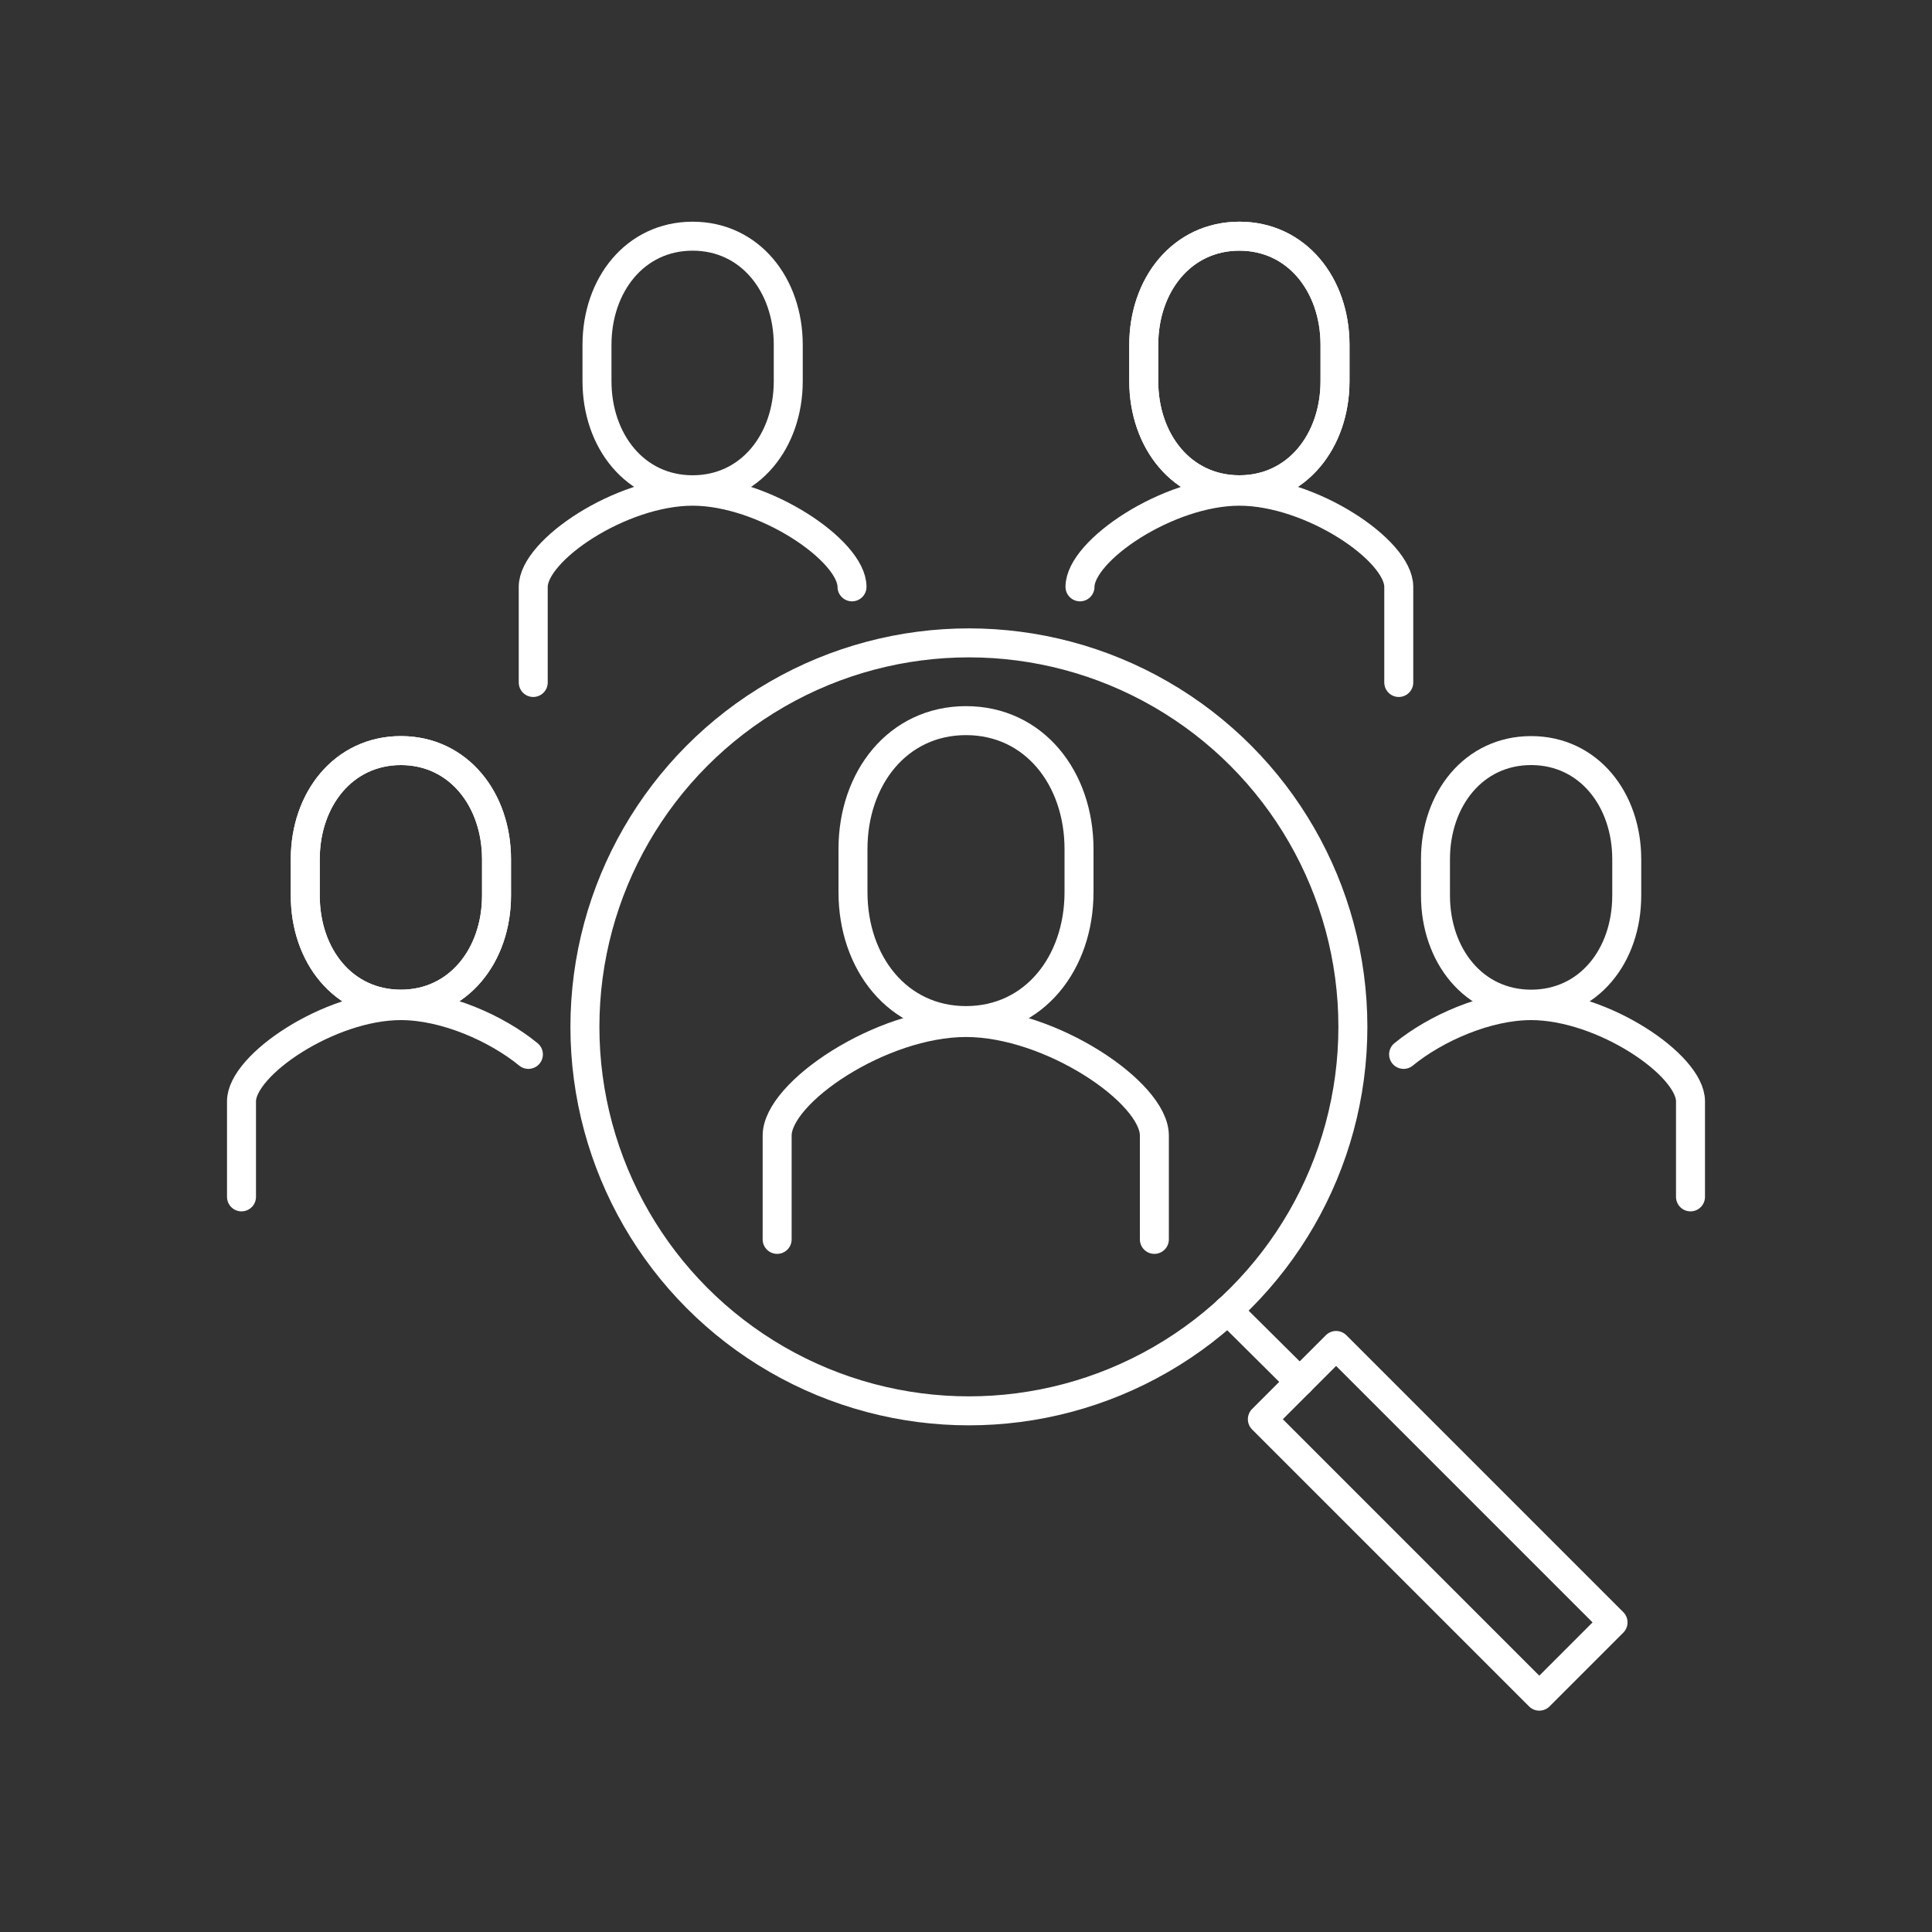
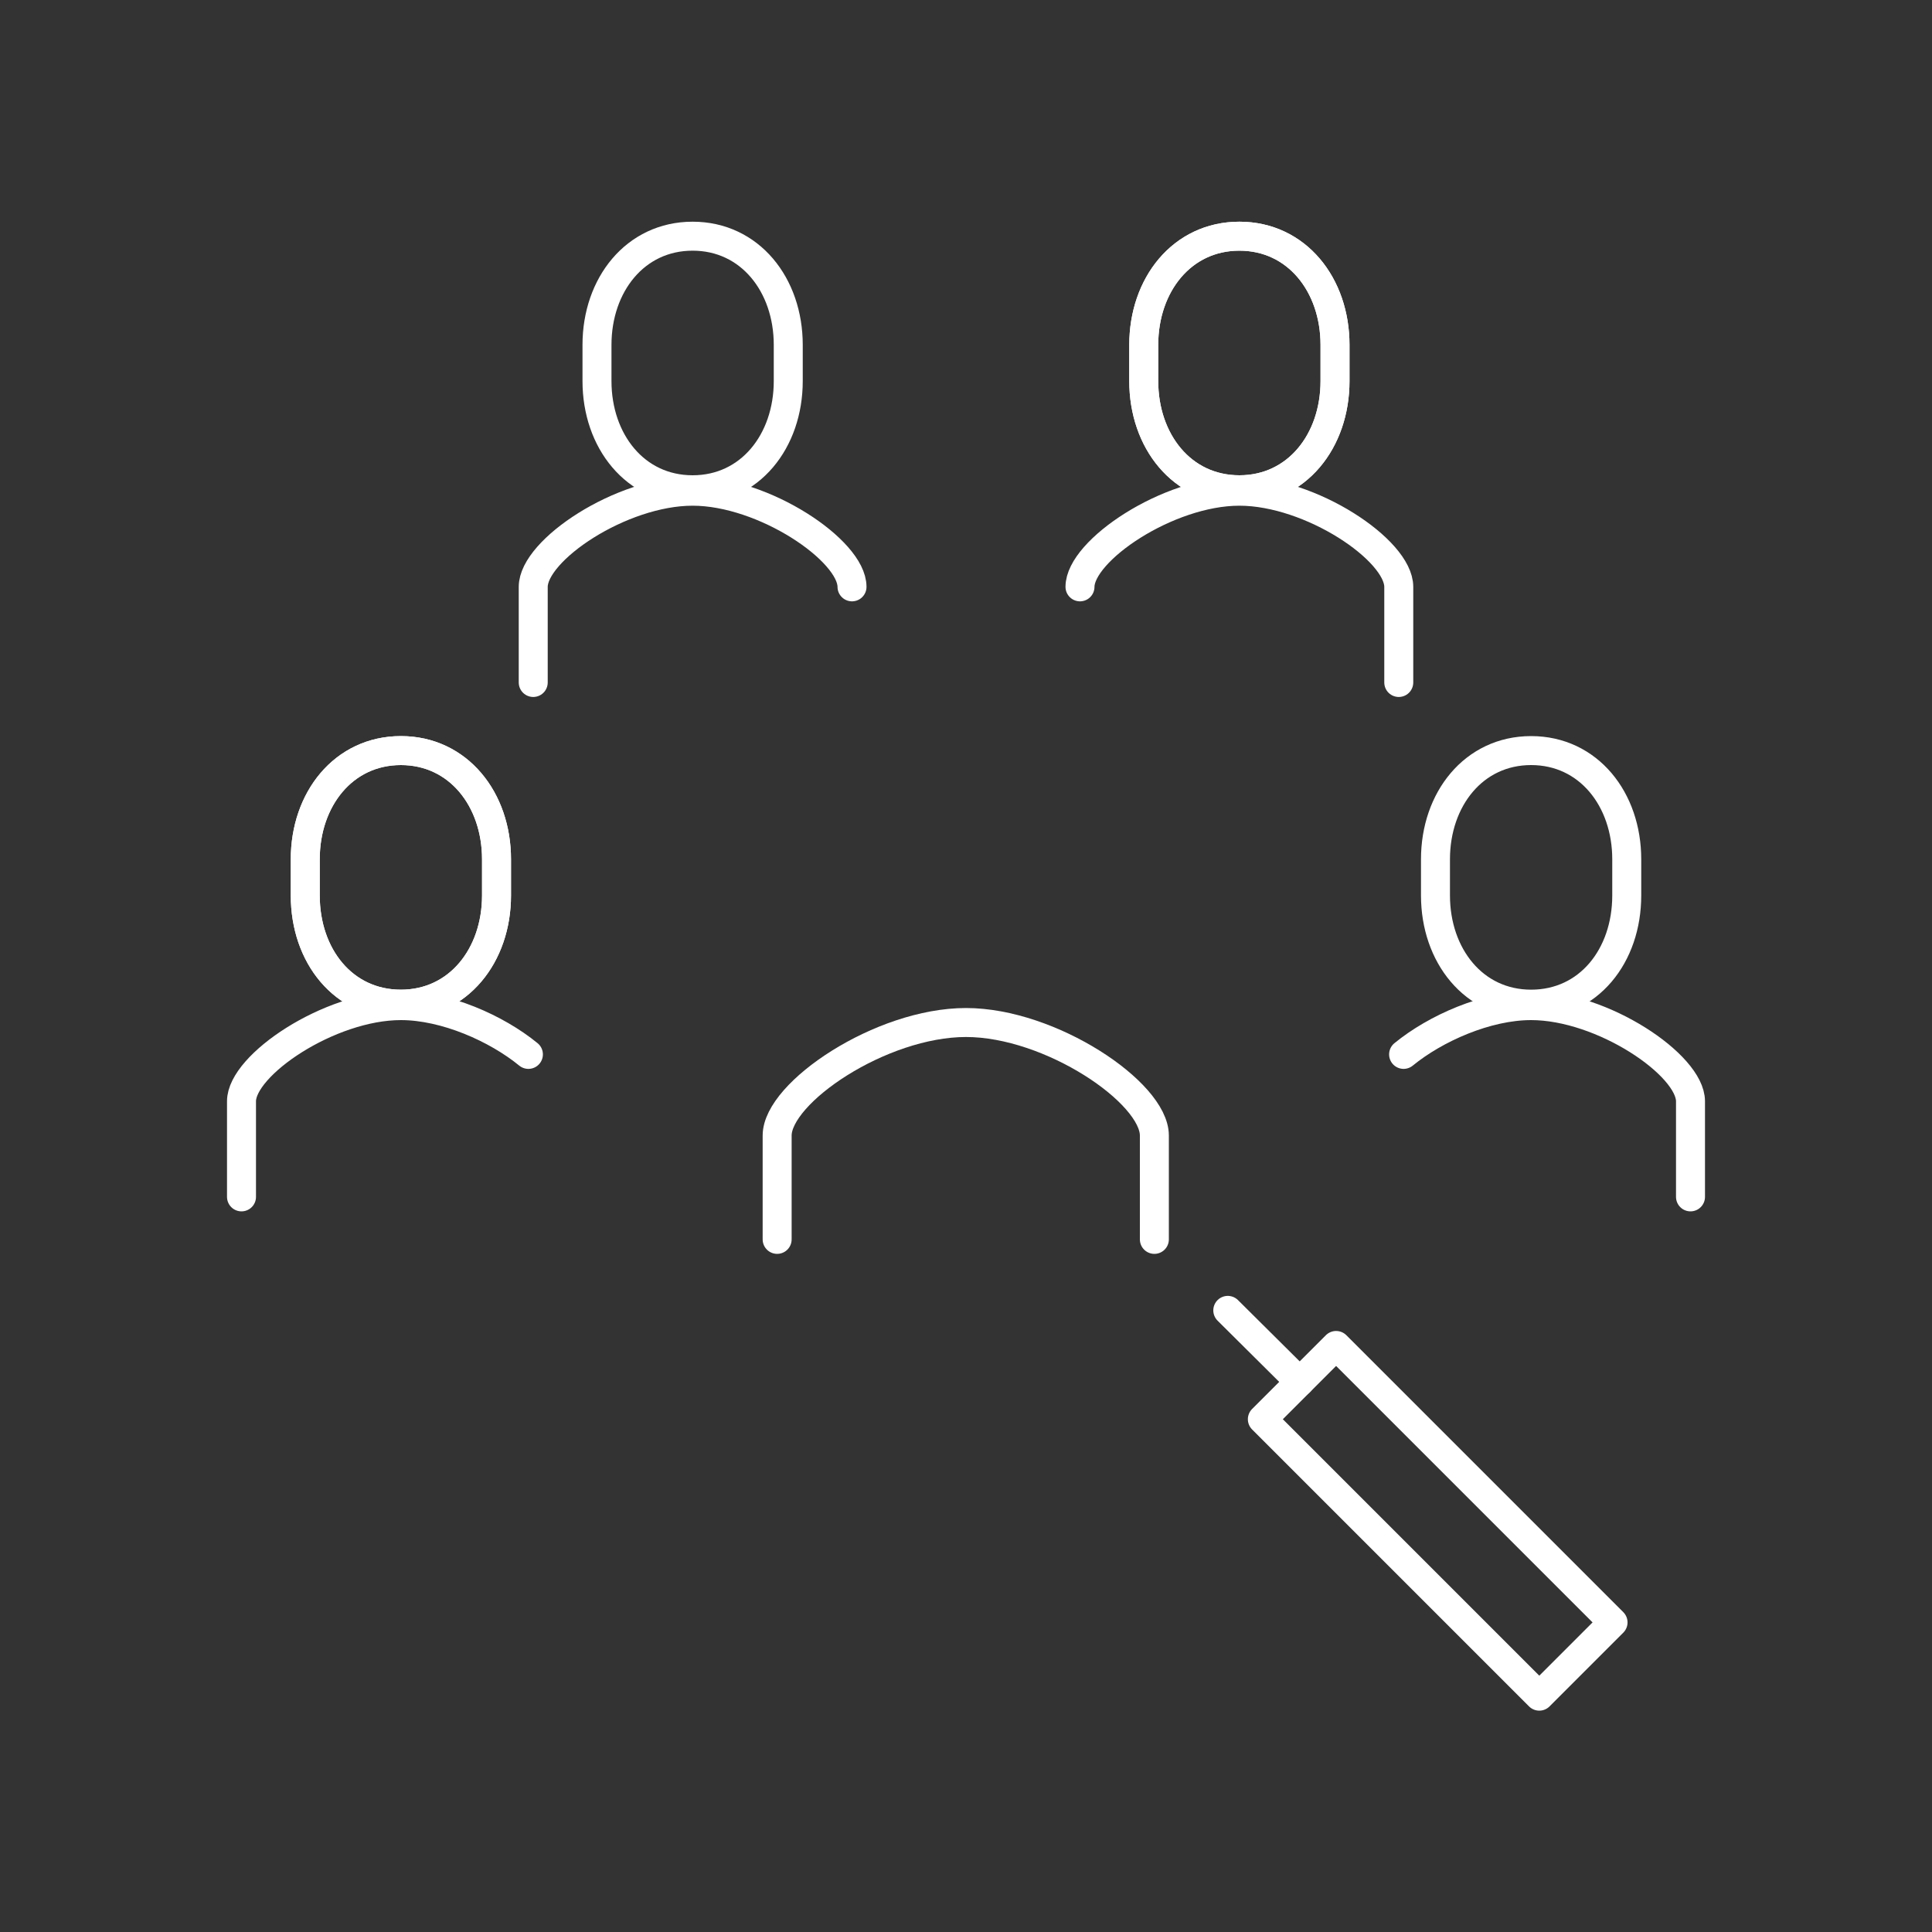
<svg xmlns="http://www.w3.org/2000/svg" version="1.1" x="0px" y="0px" viewBox="0 0 400 400" style="enable-background:new 0 0 400 400;" xml:space="preserve">
  <rect x="0" y="0" width="400" height="400" fill="#333333" stroke="none" />
  <style type="text/css"> .st0{display:none;} .st1{display:inline;} .st2{fill:none;stroke:#44BDD8;stroke-width:6;stroke-linecap:round;stroke-linejoin:round;stroke-miterlimit:10;} .st3{fill:none;stroke:#2E4662;stroke-width:6;stroke-linecap:round;stroke-linejoin:round;stroke-miterlimit:10;} .st4{fill:none;stroke:#2D4662;stroke-width:6;stroke-linecap:round;stroke-linejoin:round;stroke-miterlimit:10;} .st5{fill:none;stroke:#FFFFFF;stroke-width:6;stroke-linecap:round;stroke-linejoin:round;stroke-miterlimit:10;} </style>
  <g id="Colour" class="st0">
    <g id="Identify_UBO" class="st1">
      <g>
        <path class="st3" d="M176.4,121.5c0-7.5-18.2-19.8-33-19.8c-14.8,0-33,12.2-33,19.8v19.8" />
        <path class="st3" d="M223.6,121.5c0-7.5,18.2-19.8,33-19.8s33,12.2,33,19.8v19.8" />
        <path class="st3" d="M350,247.8V228c0-7.5-18.2-19.8-33-19.8c-9.2,0-19.8,4.7-26.4,10.1" />
        <path class="st3" d="M50,247.8V228c0-7.5,18.2-19.8,33-19.8c9.2,0,19.8,4.7,26.4,10.1" />
        <g>
          <path class="st3" d="M256.6,101.4c11.9,0,19.8-10.1,19.8-22.5v-7.5c0-12.4-7.9-22.5-19.8-22.5c-11.9,0-19.8,10.1-19.8,22.5v7.5 C236.8,91.3,244.7,101.4,256.6,101.4z" />
          <path class="st3" d="M83,207.9c11.9,0,19.8-10.1,19.8-22.5v-7.5c0-12.4-7.9-22.5-19.8-22.5c-11.9,0-19.8,10.1-19.8,22.5v7.5 C63.2,197.9,71.1,207.9,83,207.9z" />
        </g>
        <g>
          <path class="st3" d="M143.4,101.4c-11.9,0-19.8-10.1-19.8-22.5v-7.5c0-12.4,7.9-22.5,19.8-22.5c11.9,0,19.8,10.1,19.8,22.5v7.5 C163.2,91.3,155.3,101.4,143.4,101.4z" />
-           <path class="st3" d="M256.6,101.4c11.9,0,19.8-10.1,19.8-22.5v-7.5c0-12.4-7.9-22.5-19.8-22.5c-11.9,0-19.8,10.1-19.8,22.5v7.5 C236.8,91.3,244.7,101.4,256.6,101.4z" />
-           <path class="st3" d="M317,207.9c-11.9,0-19.8-10.1-19.8-22.5v-7.5c0-12.4,7.9-22.5,19.8-22.5c11.9,0,19.8,10.1,19.8,22.5v7.5 C336.8,197.9,328.9,207.9,317,207.9z" />
+           <path class="st3" d="M256.6,101.4c11.9,0,19.8-10.1,19.8-22.5c0-12.4-7.9-22.5-19.8-22.5c-11.9,0-19.8,10.1-19.8,22.5v7.5 C236.8,91.3,244.7,101.4,256.6,101.4z" />
          <path class="st3" d="M83,207.9c11.9,0,19.8-10.1,19.8-22.5v-7.5c0-12.4-7.9-22.5-19.8-22.5c-11.9,0-19.8,10.1-19.8,22.5v7.5 C63.2,197.9,71.1,207.9,83,207.9z" />
        </g>
      </g>
      <g>
        <rect x="286.9" y="274.3" transform="matrix(0.707 -0.707 0.707 0.707 -135.412 302.743)" class="st3" width="21.6" height="81.1" />
        <g>
          <circle class="st3" cx="200.6" cy="212.6" r="79.5" />
        </g>
      </g>
      <g>
        <g>
-           <path class="st3" d="M239,256.6v-21.5c0-8.9-21.5-23.4-39-23.4c-17.6,0-39.1,14.5-39.1,23.4v21.5" />
-         </g>
+           </g>
        <g>
          <path class="st3" d="M200,211.3c-14.1,0-23.4-11.9-23.4-26.6v-8.9c0-14.7,9.3-26.6,23.4-26.6c14.1,0,23.4,11.9,23.4,26.6v8.9 C223.4,199.4,214.1,211.3,200,211.3z" />
        </g>
      </g>
      <line class="st3" x1="269.1" y1="286.1" x2="254.2" y2="271.3" />
    </g>
  </g>
  <g id="Layer_2">
    <g id="Identify_UBO_00000165213063756660358120000013548812071436059033_">
      <g>
        <path class="st5" d="M176.4,121.5c0-7.5-18.2-19.8-33-19.8c-14.8,0-33,12.2-33,19.8v19.8" />
        <path class="st5" d="M223.6,121.5c0-7.5,18.2-19.8,33-19.8s33,12.2,33,19.8v19.8" />
        <path class="st5" d="M350,247.8V228c0-7.5-18.2-19.8-33-19.8c-9.2,0-19.8,4.7-26.4,10.1" />
        <path class="st5" d="M50,247.8V228c0-7.5,18.2-19.8,33-19.8c9.2,0,19.8,4.7,26.4,10.1" />
        <g>
          <path class="st5" d="M256.6,101.4c11.9,0,19.8-10.1,19.8-22.5v-7.5c0-12.4-7.9-22.5-19.8-22.5c-11.9,0-19.8,10.1-19.8,22.5v7.5 C236.8,91.3,244.7,101.4,256.6,101.4z" />
          <path class="st5" d="M83,207.9c11.9,0,19.8-10.1,19.8-22.5v-7.5c0-12.4-7.9-22.5-19.8-22.5c-11.9,0-19.8,10.1-19.8,22.5v7.5 C63.2,197.9,71.1,207.9,83,207.9z" />
        </g>
        <g>
          <path class="st5" d="M143.4,101.4c-11.9,0-19.8-10.1-19.8-22.5v-7.5c0-12.4,7.9-22.5,19.8-22.5c11.9,0,19.8,10.1,19.8,22.5v7.5 C163.2,91.3,155.3,101.4,143.4,101.4z" />
          <path class="st5" d="M256.6,101.4c11.9,0,19.8-10.1,19.8-22.5v-7.5c0-12.4-7.9-22.5-19.8-22.5c-11.9,0-19.8,10.1-19.8,22.5v7.5 C236.8,91.3,244.7,101.4,256.6,101.4z" />
          <path class="st5" d="M317,207.9c-11.9,0-19.8-10.1-19.8-22.5v-7.5c0-12.4,7.9-22.5,19.8-22.5c11.9,0,19.8,10.1,19.8,22.5v7.5 C336.8,197.9,328.9,207.9,317,207.9z" />
          <path class="st5" d="M83,207.9c11.9,0,19.8-10.1,19.8-22.5v-7.5c0-12.4-7.9-22.5-19.8-22.5c-11.9,0-19.8,10.1-19.8,22.5v7.5 C63.2,197.9,71.1,207.9,83,207.9z" />
        </g>
      </g>
      <g>
        <rect x="286.9" y="274.3" transform="matrix(0.707 -0.707 0.707 0.707 -135.412 302.743)" class="st5" width="21.6" height="81.1" />
        <g>
-           <circle class="st5" cx="200.6" cy="212.6" r="79.5" />
-         </g>
+           </g>
      </g>
      <g>
        <g>
          <path class="st5" d="M239,256.6v-21.5c0-8.9-21.5-23.4-39-23.4c-17.6,0-39.1,14.5-39.1,23.4v21.5" />
        </g>
        <g>
-           <path class="st5" d="M200,211.3c-14.1,0-23.4-11.9-23.4-26.6v-8.9c0-14.7,9.3-26.6,23.4-26.6c14.1,0,23.4,11.9,23.4,26.6v8.9 C223.4,199.4,214.1,211.3,200,211.3z" />
-         </g>
+           </g>
      </g>
      <line class="st5" x1="269.1" y1="286.1" x2="254.2" y2="271.3" />
    </g>
  </g>
</svg>